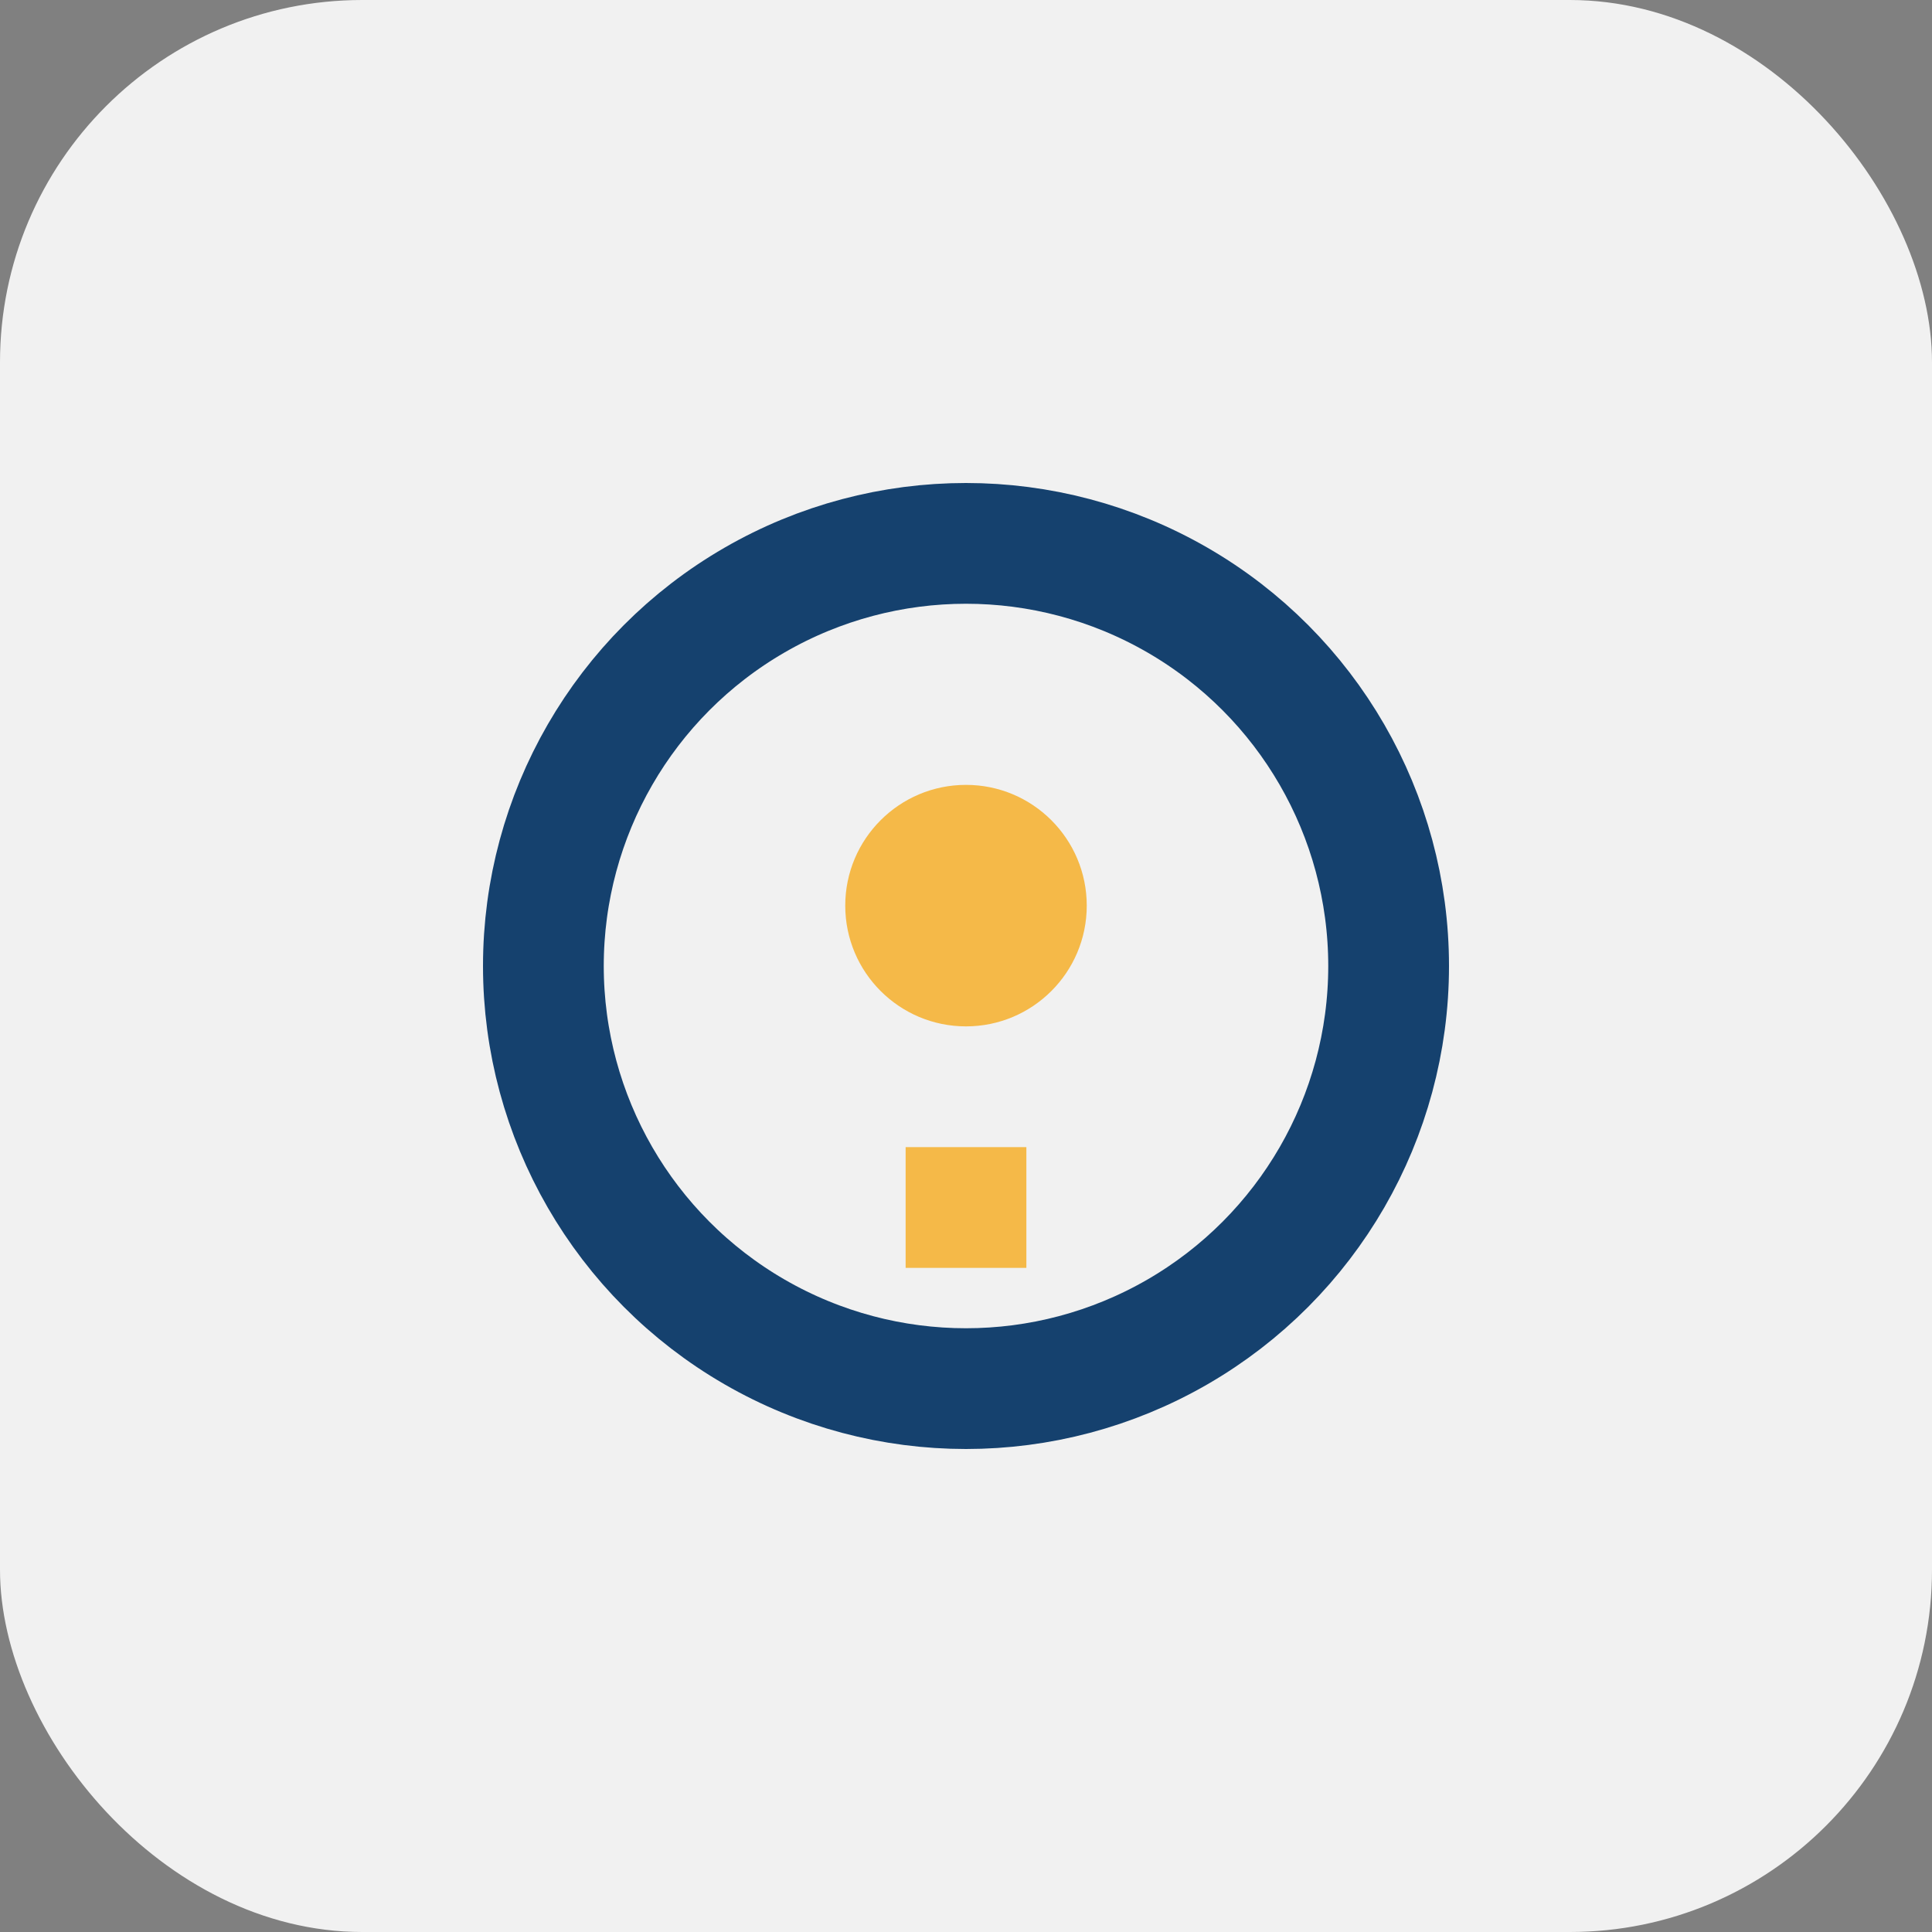
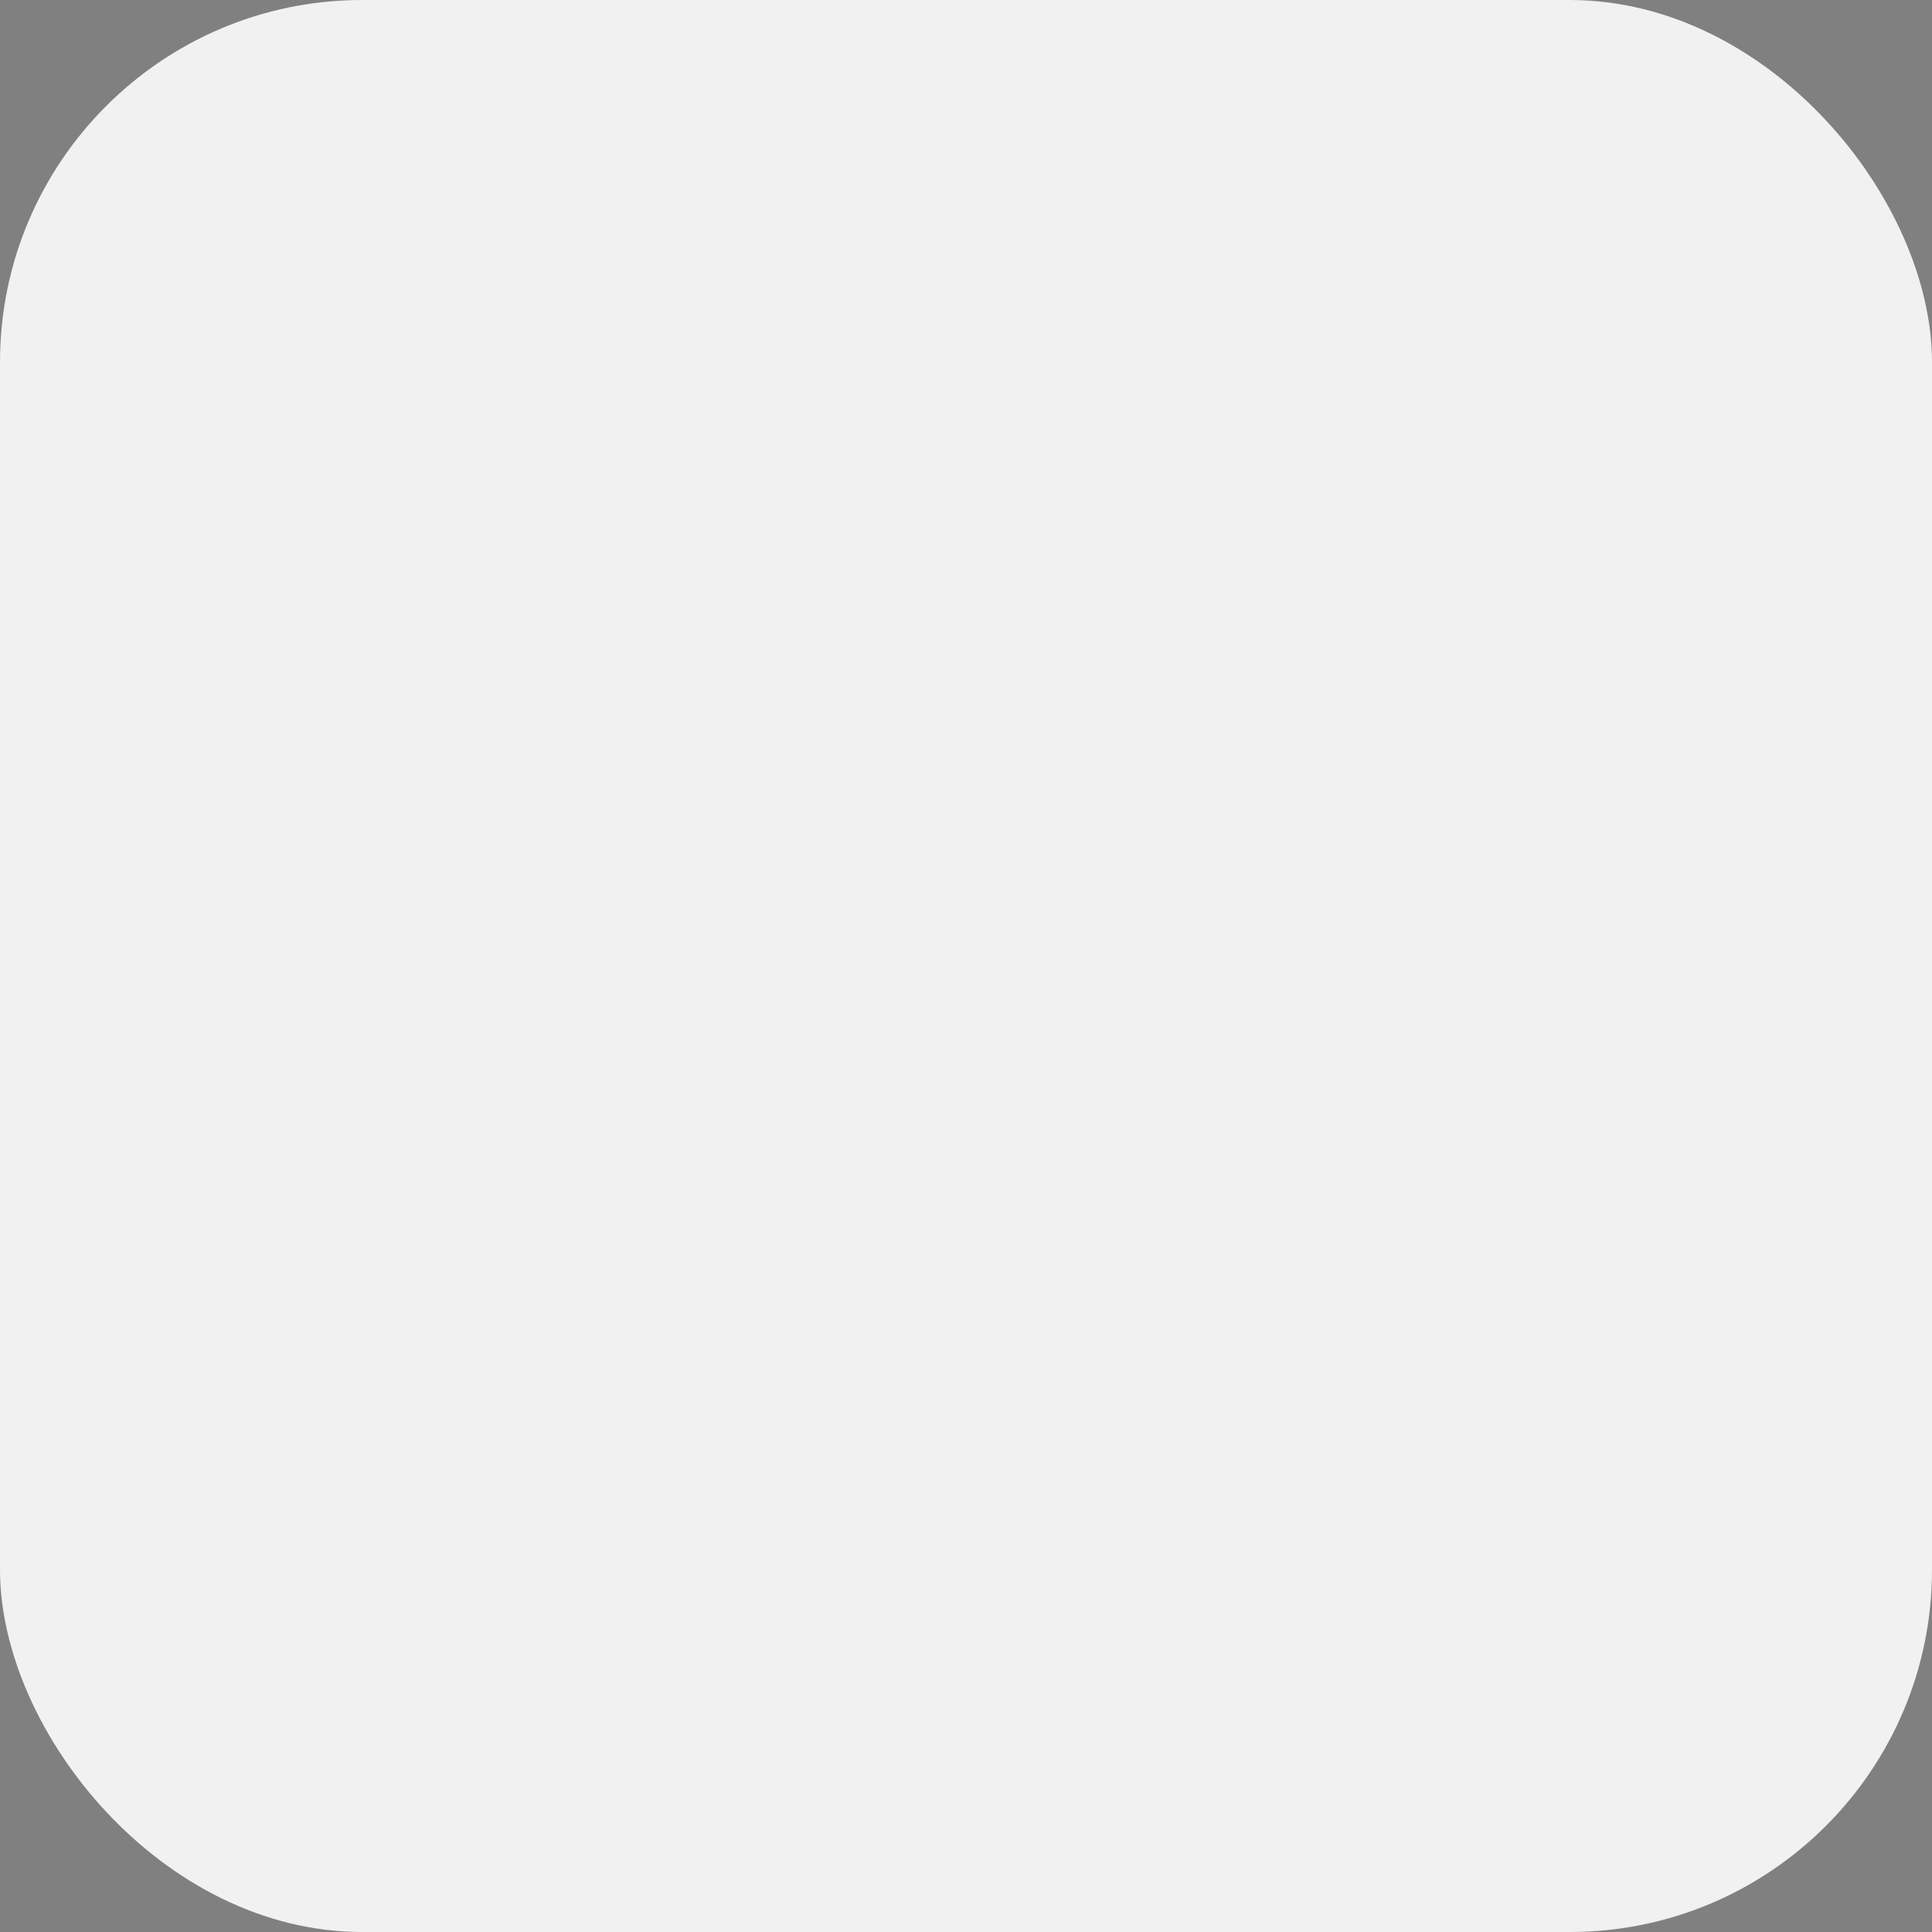
<svg xmlns="http://www.w3.org/2000/svg" width="32" height="32" viewBox="0 0 32 32">
  <rect x="0" y="0" width="32" height="32" fill="#808080" stroke="none" />
  <rect width="32" height="32" rx="6" fill="#F1F1F1" />
-   <circle cx="16" cy="16" r="7" stroke="#15416E" stroke-width="2" fill="none" />
-   <path d="M16 19v2" stroke="#F5B948" stroke-width="2" />
-   <circle cx="16" cy="15" r="2" fill="#F5B948" />
</svg>